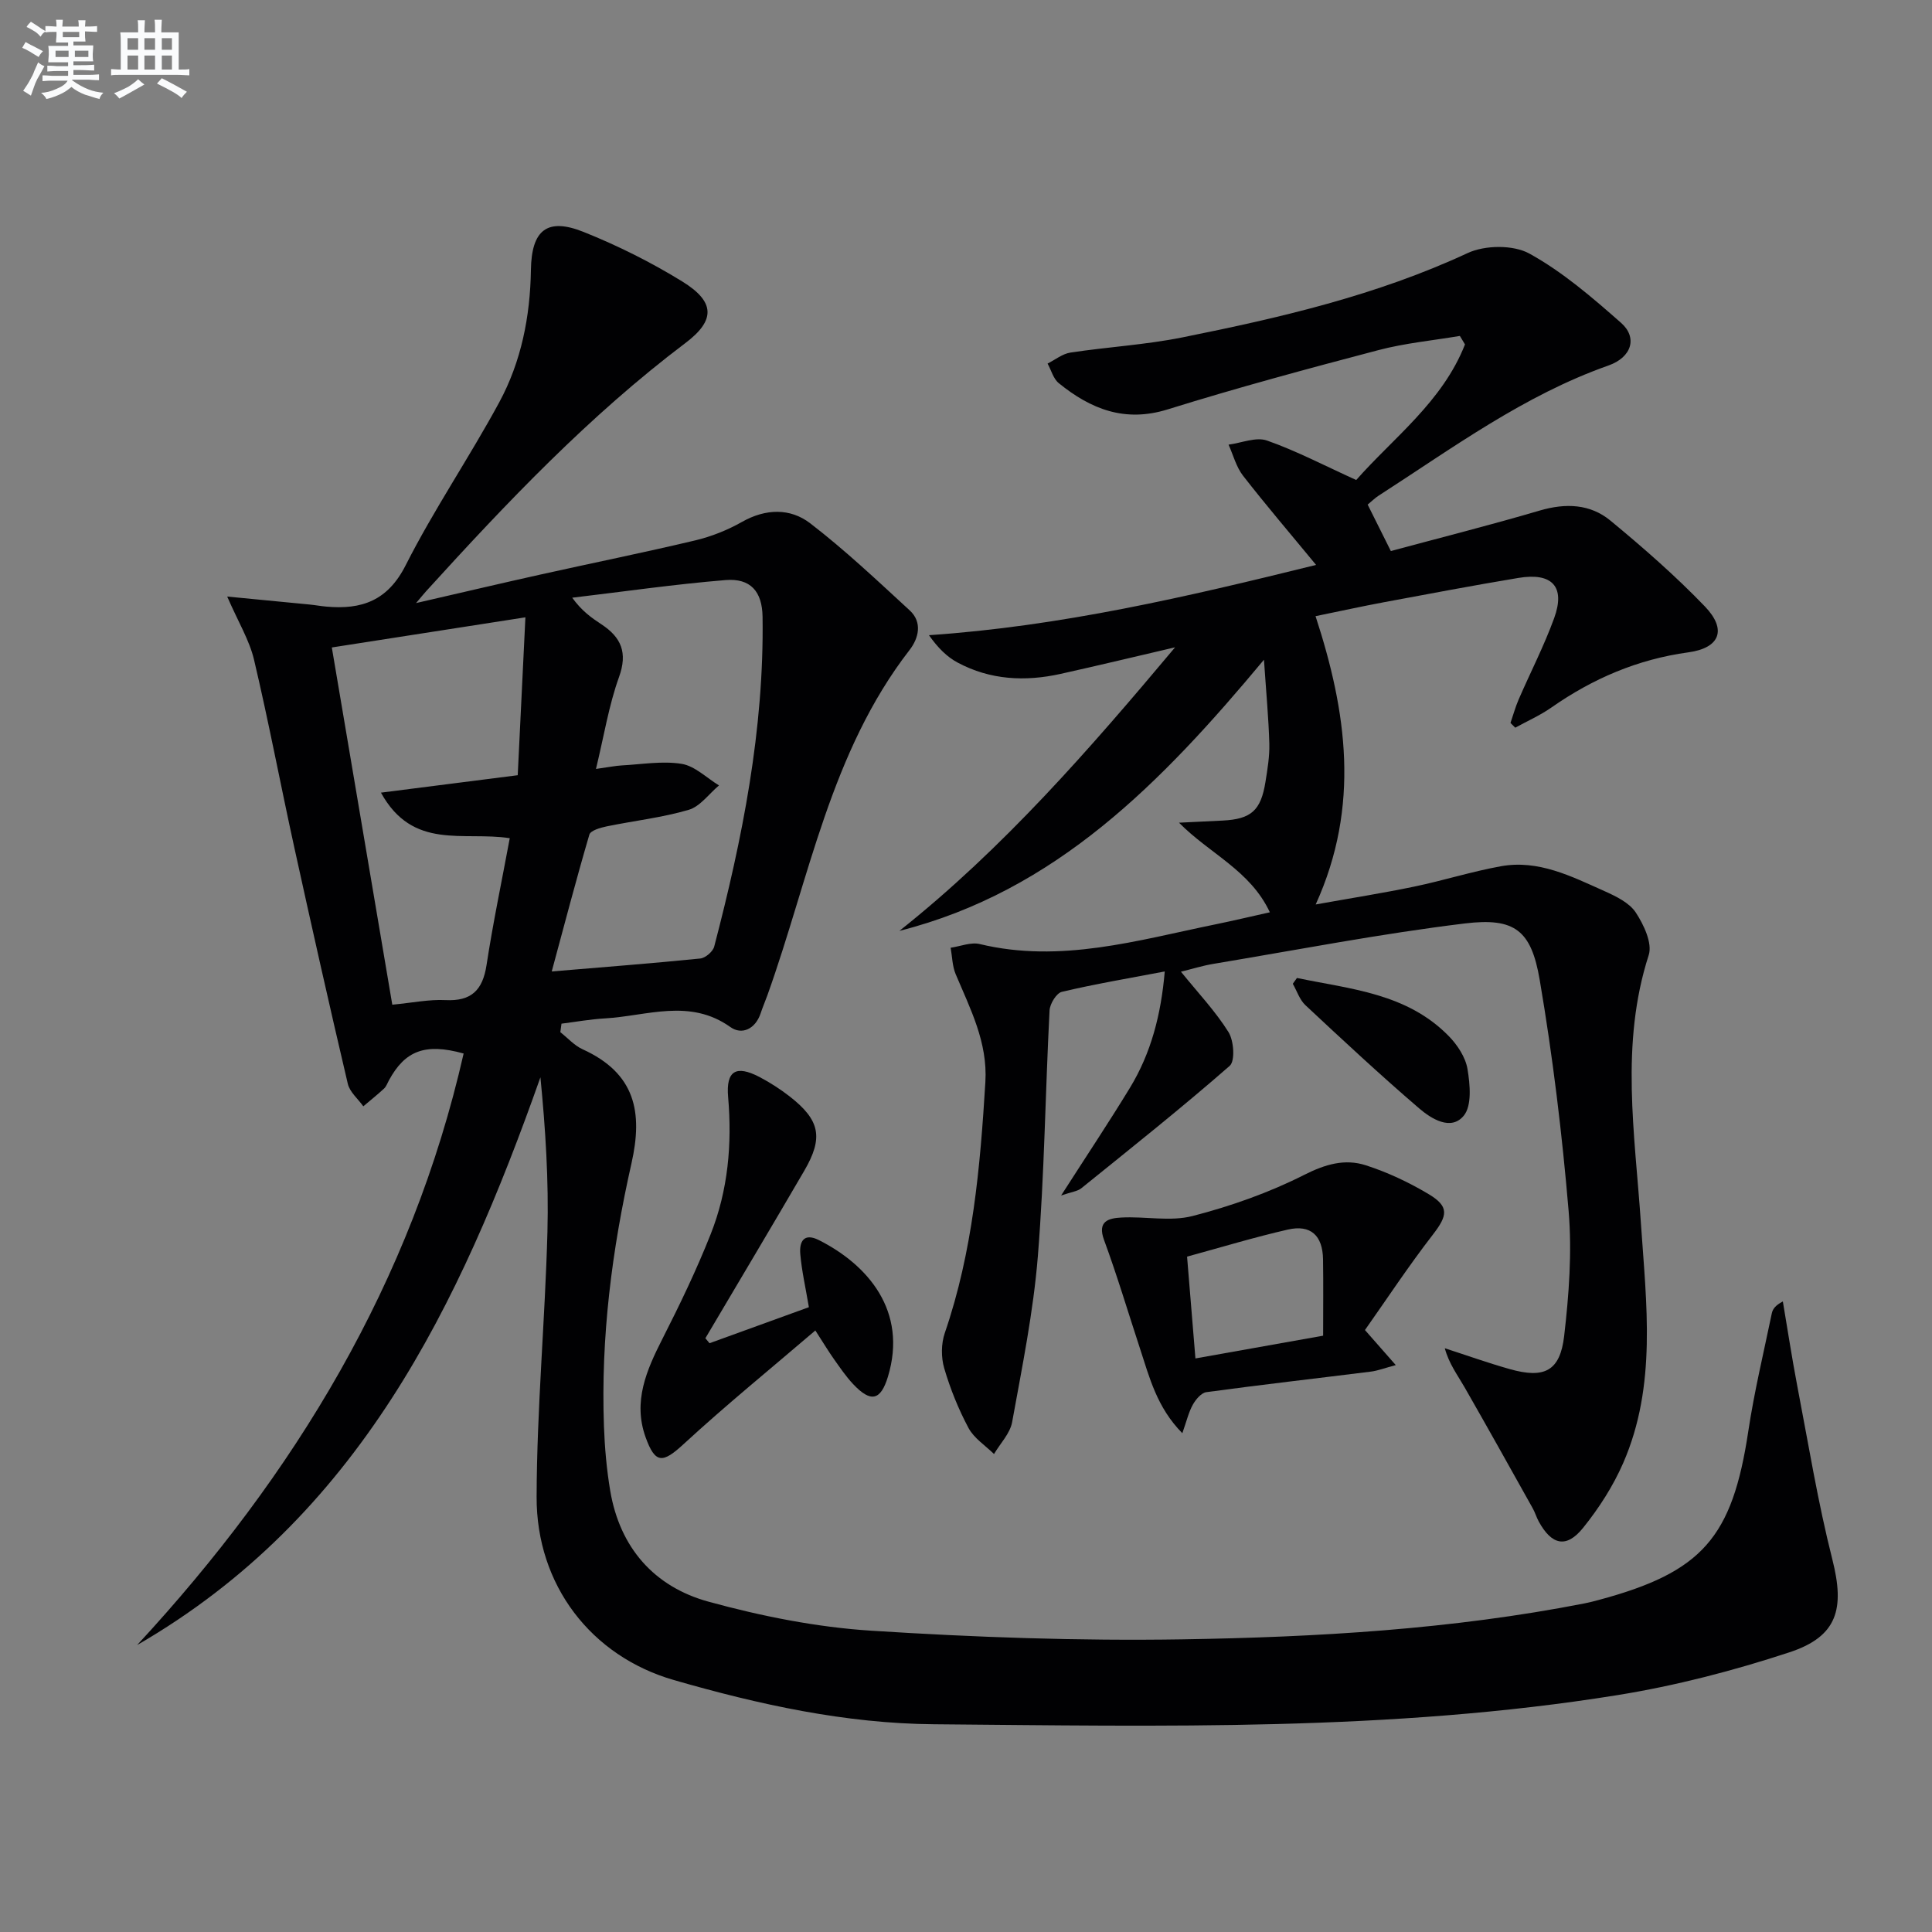
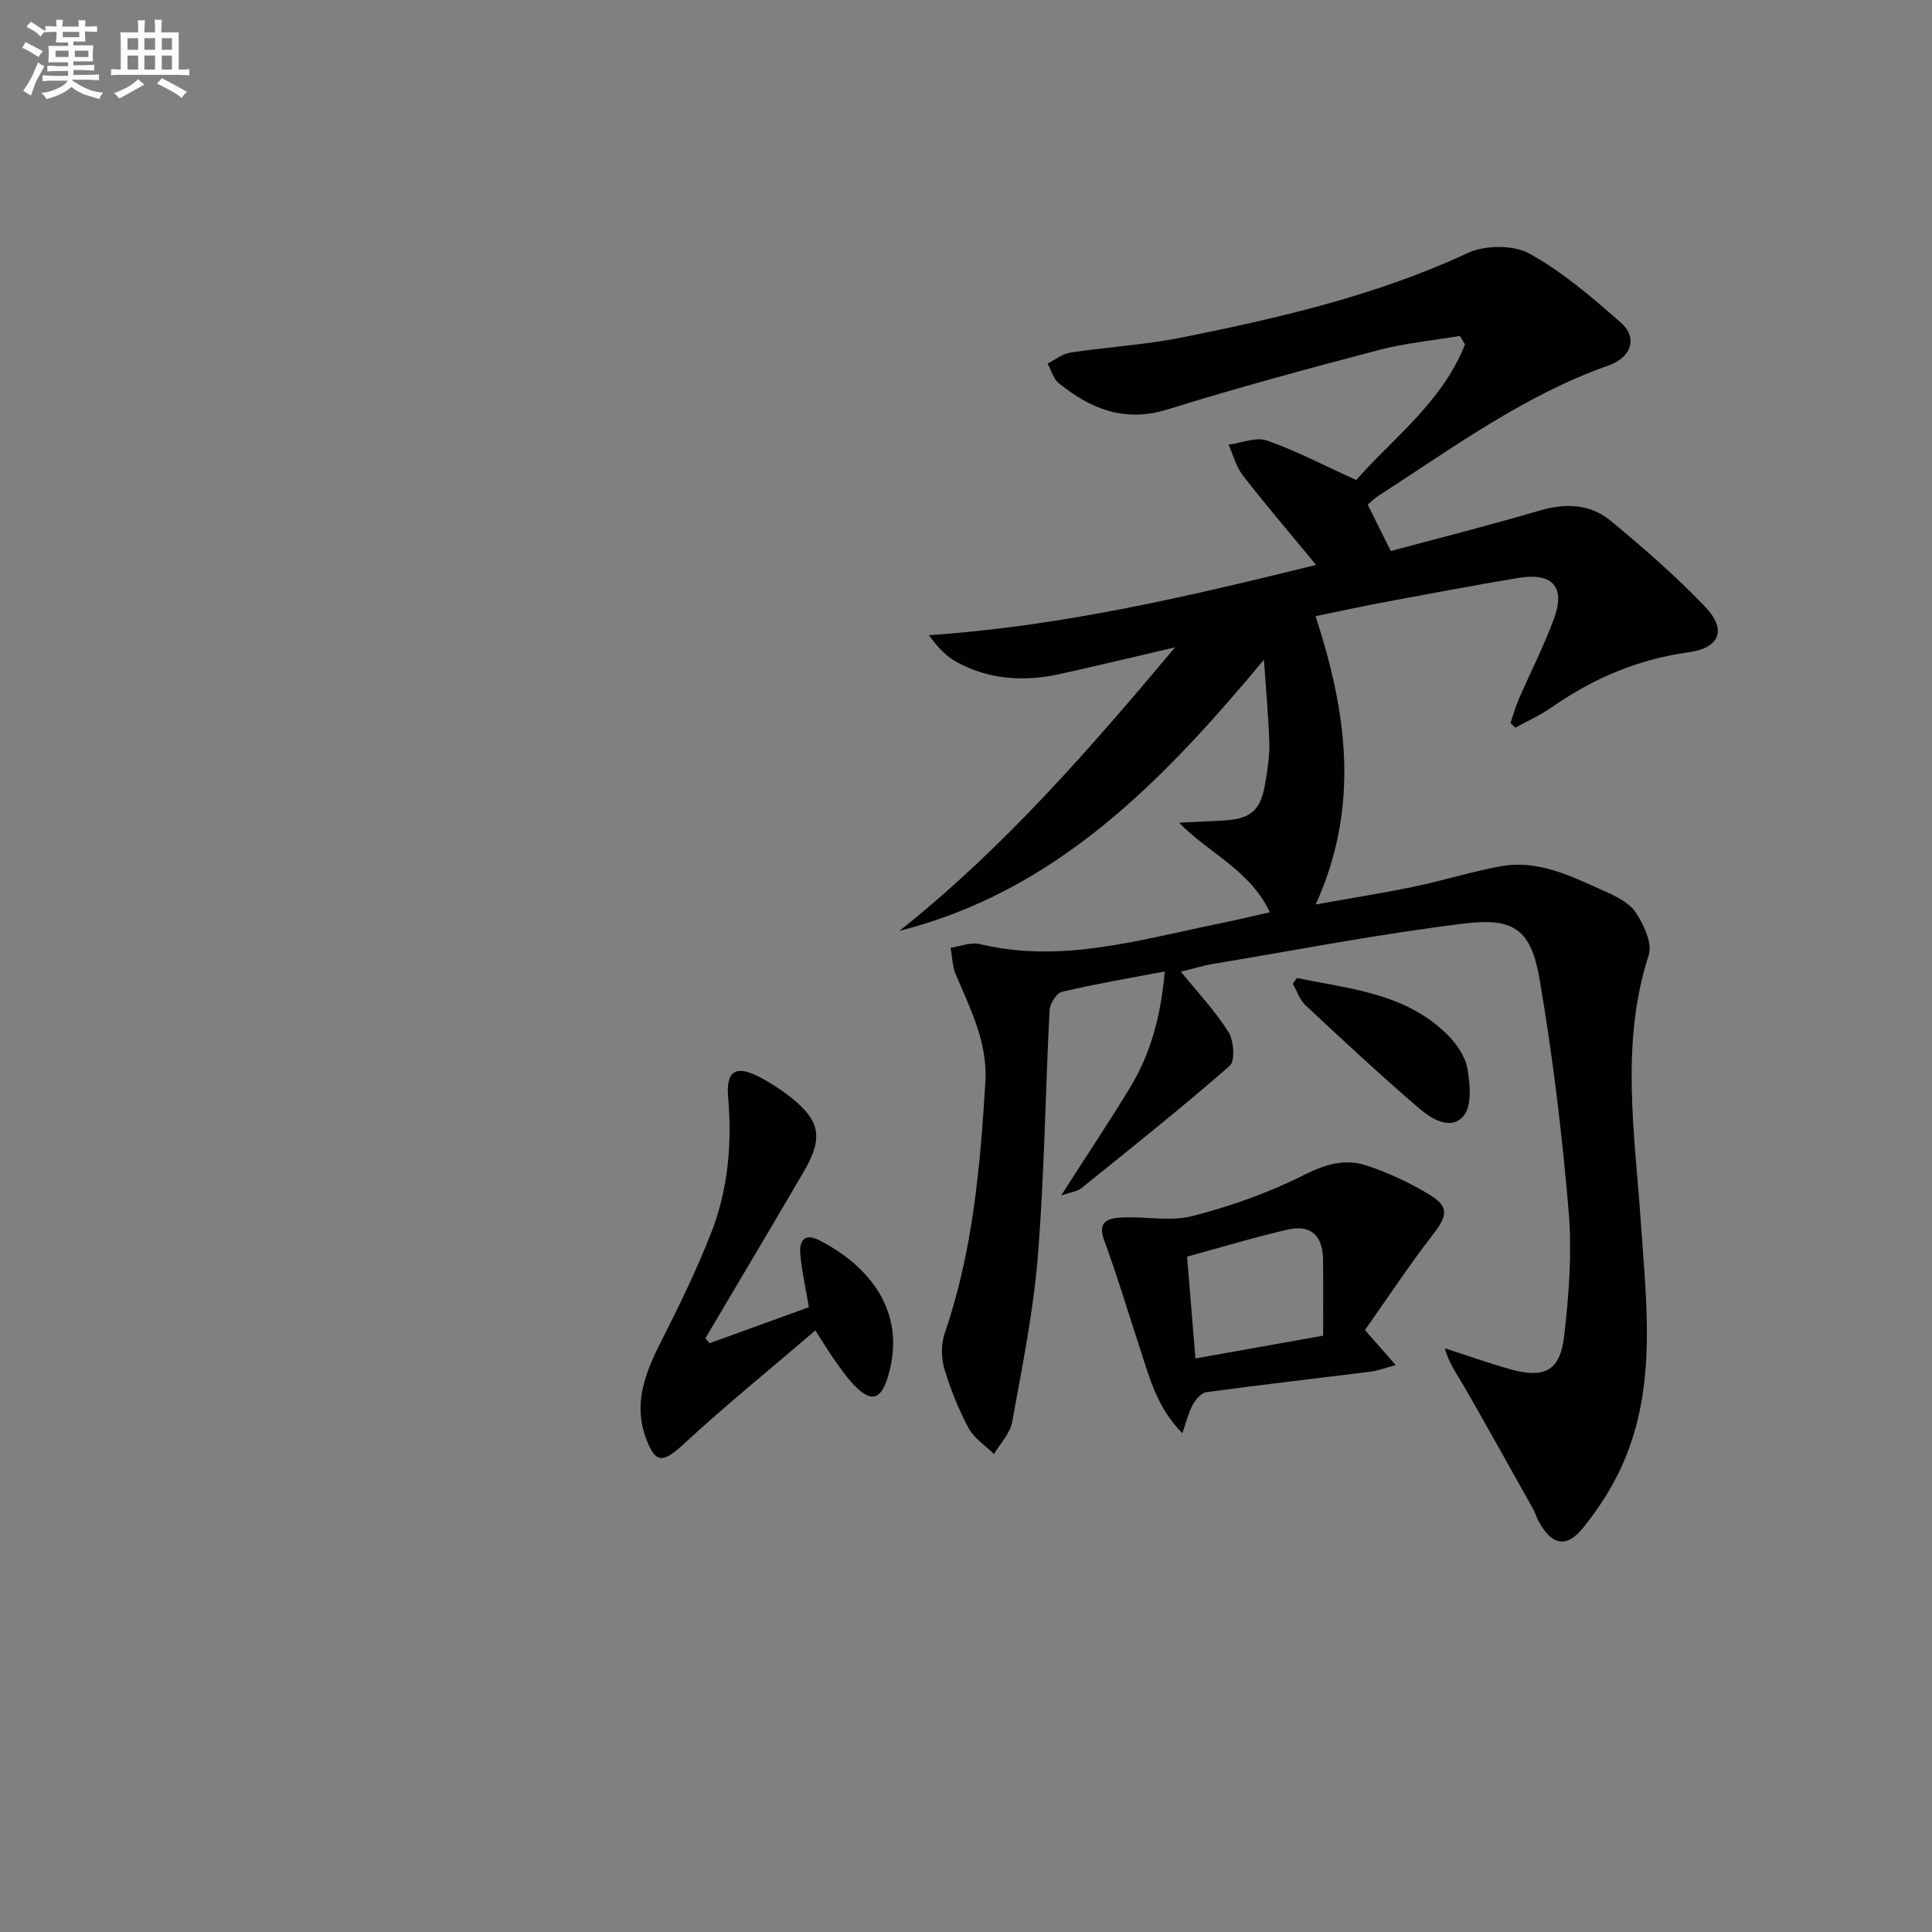
<svg xmlns="http://www.w3.org/2000/svg" enable-background="new 0 0 400 400" viewBox="0 0 400 400">
  <rect x="0" y="0" width="400" height="400" fill="#808080" stroke="none" />
  <g fill="#010103">
-     <path d="m116.01 213.7c1.53 1.2 2.89 2.76 4.61 3.54 10.94 4.98 12.51 13.04 10.12 23.62-4.05 17.93-6.36 36-5.7 54.4.16 4.47.56 8.97 1.3 13.39 2 11.82 9.13 19.88 20.35 22.96 10.98 3.01 22.39 5.29 33.72 6.01 21.4 1.37 42.91 2.13 64.34 1.79 27.91-.45 55.82-2.06 83.34-7.45.97-.19 1.94-.45 2.89-.7 21.48-5.76 27.67-12.93 30.99-34.96 1.23-8.18 3.18-16.26 4.86-24.37.18-.86.7-1.66 2.29-2.48.98 5.79 1.86 11.59 2.96 17.36 2.32 12.05 4.28 24.19 7.29 36.06 2.58 10.18 1.11 15.93-8.88 19.22-11.61 3.82-23.59 6.93-35.64 8.87-46.88 7.54-94.2 6.42-141.46 6.03-18.42-.15-36.29-4.09-53.86-9.15-17.14-4.94-28.49-19.66-28.43-37.94.05-18.27 1.75-36.53 2.24-54.81.28-10.65-.4-21.32-1.45-32.05-16.73 47.32-37.75 91.11-83.5 117.55 32.65-35.3 56.83-75.12 67.6-122.47-8-2.23-12.14-.56-15.46 5.54-.32.58-.55 1.28-1.01 1.71-1.38 1.28-2.86 2.46-4.3 3.68-1.1-1.55-2.81-2.95-3.21-4.66-3.83-16.28-7.49-32.6-11.08-48.94-2.84-12.94-5.29-25.96-8.33-38.84-.96-4.07-3.27-7.82-5.56-13.1 6.45.62 11.75 1.13 17.05 1.65 1.16.11 2.3.33 3.46.43 7.31.66 12.71-1.18 16.45-8.58 5.85-11.55 13.2-22.33 19.37-33.73 4.56-8.43 6.4-17.76 6.55-27.37.12-8.27 3.33-10.93 10.93-7.88 7.05 2.82 13.95 6.27 20.41 10.25 6.75 4.17 6.95 7.98.66 12.73-19.92 15.04-36.98 33.01-53.68 51.38-.41.45-.8.94-2.1 2.47 9.45-2.17 17.58-4.09 25.73-5.9 10.69-2.38 21.43-4.55 32.08-7.08 3.35-.8 6.68-2.13 9.68-3.83 4.9-2.77 9.98-2.88 14.11.29 7.22 5.55 13.88 11.85 20.6 18.03 2.72 2.5 1.82 5.83-.03 8.21-16.38 21.15-20.73 47.2-29.43 71.48-.45 1.25-.98 2.47-1.4 3.74-1.08 3.24-3.87 4.54-6.25 2.85-8.44-6.02-17.28-2.3-25.99-1.8-3.01.17-6 .71-8.99 1.09-.07.59-.15 1.18-.24 1.76zm7.38-54.5c2.74-.38 4.05-.66 5.36-.73 4.14-.22 8.39-.97 12.39-.32 2.74.45 5.16 2.91 7.72 4.46-2.08 1.75-3.9 4.36-6.28 5.06-5.53 1.62-11.34 2.26-17.01 3.43-1.29.27-3.3.85-3.55 1.7-2.72 9.26-5.16 18.6-7.79 28.33 10.93-.92 20.85-1.68 30.75-2.68 1.07-.11 2.62-1.44 2.89-2.47 5.85-22.39 10.35-44.99 10.01-68.29-.08-5.26-2.51-8.02-7.69-7.59-10.6.87-21.15 2.4-31.72 3.65 1.98 2.74 3.98 4.15 6.02 5.49 4.12 2.7 5.51 5.87 3.66 10.97-2.1 5.83-3.08 12.06-4.76 18.99zm-42.17 48.81c4.16-.39 7.6-1.12 11-.95 5.37.27 7.71-2.05 8.51-7.24 1.34-8.76 3.17-17.44 4.81-26.28-9.65-1.48-20.04 2.58-26.67-9.43 9.89-1.26 18.76-2.39 28.32-3.61.52-10.76 1.04-21.44 1.59-32.69-13.71 2.14-26.57 4.14-40.08 6.24 4.18 24.73 8.27 48.9 12.52 73.96z" />
    <path d="m243.29 134.02c-7.9 1.84-15.78 3.74-23.7 5.5-7.35 1.63-14.58 1.27-21.32-2.34-2.21-1.18-4.06-3.02-5.94-5.67 27.27-1.85 53.42-7.94 80.15-14.55-5.32-6.46-10.37-12.36-15.13-18.48-1.41-1.82-2.02-4.26-2.99-6.42 2.68-.35 5.69-1.65 7.96-.85 6.07 2.13 11.83 5.16 18.47 8.17 7.63-8.68 17.86-16.19 22.52-28.07-.35-.59-.71-1.18-1.06-1.76-5.63.95-11.37 1.49-16.87 2.94-14.61 3.84-29.21 7.78-43.62 12.27-8.9 2.77-15.94-.07-22.55-5.43-1.13-.91-1.56-2.68-2.32-4.06 1.57-.78 3.07-2.02 4.72-2.27 7.7-1.17 15.54-1.61 23.16-3.14 20.2-4.06 40.22-8.69 59.1-17.47 3.58-1.66 9.43-1.73 12.77.11 6.88 3.79 13.02 9.09 18.97 14.33 3.47 3.05 2.23 7.14-2.59 8.84-17.5 6.17-32.26 17.08-47.62 26.97-.69.44-1.28 1.04-2.24 1.83 1.54 3.08 3.06 6.14 4.8 9.62 10.41-2.81 20.68-5.4 30.84-8.39 5.35-1.57 10.43-1.38 14.64 2.1 6.78 5.6 13.44 11.42 19.53 17.75 4.64 4.83 3.1 8.62-3.41 9.51-10.46 1.43-19.78 5.42-28.37 11.43-2.33 1.63-4.97 2.79-7.47 4.17-.33-.33-.66-.65-.99-.98.56-1.62 1.01-3.29 1.69-4.86 2.44-5.63 5.27-11.11 7.36-16.86 2.35-6.48-.4-9.47-7.39-8.31-9.34 1.55-18.64 3.32-27.94 5.05-4.56.85-9.08 1.85-14.08 2.87 6.44 19.71 9.31 39.28.03 59.69 7.25-1.3 13.86-2.34 20.41-3.7 6.01-1.25 11.89-3.12 17.92-4.21 7.78-1.41 14.62 2.09 21.42 5.13 2.39 1.07 5.16 2.4 6.51 4.43 1.66 2.52 3.48 6.37 2.69 8.83-5.95 18.41-2.87 36.97-1.62 55.48 1.13 16.76 3.33 33.6-3.65 49.65-2.09 4.8-5.03 9.38-8.33 13.47-3.45 4.28-6.51 3.56-9.19-1.37-.47-.87-.75-1.86-1.24-2.72-4.68-8.37-9.35-16.75-14.12-25.07-1.44-2.51-3.21-4.84-4.07-8.04 4.48 1.45 8.93 3.04 13.46 4.32 7.14 2.02 10.4.42 11.25-6.83.99-8.56 1.65-17.32.93-25.87-1.35-16.02-3.29-32.03-5.99-47.88-1.75-10.29-5.18-12.94-15.49-11.69-17.44 2.12-34.74 5.48-52.08 8.37-2.19.36-4.33 1.04-6.71 1.62 3.57 4.41 7.15 8.19 9.85 12.51 1.11 1.78 1.4 5.98.24 6.99-9.99 8.73-20.39 17-30.72 25.34-.78.63-1.99.74-4.18 1.5 5.22-8.14 9.88-15.13 14.25-22.3 4.38-7.2 6.44-15.14 7.21-24.09-7.52 1.43-14.47 2.6-21.31 4.22-1.12.27-2.47 2.48-2.54 3.85-.88 16.95-1.06 33.94-2.42 50.85-.93 11.54-3.26 22.97-5.33 34.39-.43 2.35-2.46 4.41-3.75 6.6-1.8-1.77-4.14-3.26-5.28-5.39-2.09-3.91-3.78-8.11-5.03-12.37-.66-2.25-.64-5.09.12-7.3 5.79-16.85 7.33-34.33 8.4-51.94.5-8.24-3.12-15.15-6.14-22.33-.71-1.68-.72-3.65-1.05-5.49 2.02-.29 4.2-1.21 6.04-.76 16.72 4.02 32.65-.78 48.73-4.07 3.71-.76 7.39-1.64 11.32-2.51-4.07-8.69-12.46-12.11-18.81-18.55 3.01-.15 6.02-.28 9.04-.44 5.89-.3 7.91-2.07 8.86-8 .42-2.62.87-5.29.8-7.93-.15-5.29-.65-10.56-1.11-17.37-21.16 25.38-43.07 47.92-75.48 56.14 21.52-17.08 39.41-37.65 57.08-58.71z" />
-     <path d="m282.6 275.37c2.46 2.8 4.07 4.63 6.38 7.26-2.3.61-3.72 1.17-5.18 1.35-11.34 1.42-22.7 2.71-34.03 4.25-1.06.14-2.21 1.52-2.81 2.6-.86 1.54-1.27 3.34-2.17 5.9-5.27-5.33-6.81-11.56-8.78-17.57-2.46-7.49-4.71-15.05-7.43-22.44-1.46-3.96 1.05-4.5 3.55-4.64 4.93-.28 10.15.88 14.79-.32 7.92-2.04 15.81-4.83 23.09-8.51 4.37-2.21 8.42-3.39 12.77-1.99 4.52 1.46 8.94 3.54 13.02 5.98 4.29 2.57 3.91 4.42.88 8.35-5.02 6.48-9.54 13.34-14.08 19.78zm-36.83-15.2c.61 7.42 1.15 14 1.73 21.08 8.9-1.59 17.49-3.12 26.44-4.71 0-5.56.06-10.69-.02-15.82-.08-4.93-2.56-7.23-7.28-6.15-6.92 1.58-13.72 3.65-20.87 5.6z" />
+     <path d="m282.6 275.37c2.46 2.8 4.07 4.63 6.38 7.26-2.3.61-3.72 1.17-5.18 1.35-11.34 1.42-22.7 2.71-34.03 4.25-1.06.14-2.21 1.52-2.81 2.6-.86 1.54-1.27 3.34-2.17 5.9-5.27-5.33-6.81-11.56-8.78-17.57-2.46-7.49-4.71-15.05-7.43-22.44-1.46-3.96 1.05-4.5 3.55-4.64 4.93-.28 10.15.88 14.79-.32 7.92-2.04 15.81-4.83 23.09-8.51 4.37-2.21 8.42-3.39 12.77-1.99 4.52 1.46 8.94 3.54 13.02 5.98 4.29 2.57 3.91 4.42.88 8.35-5.02 6.48-9.54 13.34-14.08 19.78m-36.83-15.2c.61 7.42 1.15 14 1.73 21.08 8.9-1.59 17.49-3.12 26.44-4.71 0-5.56.06-10.69-.02-15.82-.08-4.93-2.56-7.23-7.28-6.15-6.92 1.58-13.72 3.65-20.87 5.6z" />
    <path d="m146.9 278.1c6.91-2.51 13.83-5.01 20.57-7.46-.71-4.2-1.49-7.58-1.78-11.01-.22-2.53.71-4.46 3.85-2.88 10.09 5.08 18.44 14.66 14.29 28.3-1.5 4.93-3.55 5.4-7.21 1.5-1.47-1.56-2.69-3.37-3.94-5.13-1.14-1.61-2.16-3.31-3.87-5.96-9.28 7.94-18.52 15.46-27.26 23.51-4.32 3.98-5.88 4.18-7.89-1.42-2.65-7.39.19-13.86 3.49-20.36 3.6-7.08 7.06-14.27 9.98-21.65 3.61-9.09 4.46-18.66 3.62-28.42-.46-5.41 1.6-6.68 6.47-4.15 2.2 1.15 4.32 2.52 6.28 4.04 6.28 4.91 7.02 8.51 3.01 15.39-6.76 11.6-13.64 23.12-20.47 34.67.29.35.57.69.86 1.03z" />
    <path d="m268.52 202.48c11.09 2.31 22.74 3.14 31.44 12.04 1.79 1.83 3.47 4.39 3.87 6.82.53 3.18.94 7.58-.78 9.66-2.64 3.19-6.71.64-9.25-1.54-8.03-6.89-15.78-14.11-23.52-21.34-1.21-1.13-1.76-2.94-2.62-4.44.28-.4.57-.8.86-1.2z" />
  </g>
  <path d="m6.8 9.5c.6.3 1.3.7 2.1 1.1-.4.4-.7.8-.9 1.2-.7-.4-1.3-.8-1.8-1.1s-1.1-.6-1.6-.8c.2-.4.5-.8.7-1.2.4.2.8.5 1.5.8zm.9 6.9c-.3.6-.5 1.1-.7 1.7s-.4 1.1-.6 1.7c-.6-.4-1.1-.7-1.6-1 .7-1 1.2-1.8 1.5-2.4.3-.5.6-1.1.8-1.7.3-.6.5-1.2.8-1.8.3.3.8.6 1.3.8-.7 1.3-1.2 2.2-1.5 2.7zm.1-11c.4.3 1 .7 1.7 1.1-.5.2-.8.6-1.1 1.1-.5-.6-1-1-1.4-1.2s-.9-.6-1.5-.8c.2-.4.5-.7.9-1.1.5.3.9.6 1.4.9zm10.5 13.1c1 .4 2 .6 3.1.7-.4.4-.7.8-.8 1.3-.9-.2-1.9-.6-3-.9-1-.4-2-.9-2.8-1.6-.5.4-1.1.9-1.9 1.3s-1.9.9-3.3 1.2c-.1-.3-.5-.8-1.1-1.3 1 0 2.1-.3 3.2-.8 1.2-.5 1.9-1 2.3-1.7h-3.2c-.4 0-1 0-2 .1v-1.2c1 0 1.7.1 2 .1h3.3v-1h-2.3c-.2 0-.9 0-2 .1v-1.2c1.2 0 1.9.1 2 .1h2.3v-.8h-4.1c0-.7.1-1.2.1-1.6 0-.5 0-1.1-.1-1.8h4.1v-.7h-2.5c0-.6.1-1.1.1-1.6v-.6h-.5c-.4 0-1 0-1.8.1v-1.3c1.2 0 1.9.1 2.1.1h.2c0-.3 0-.8-.1-1.4h1.4c0 .6-.1 1-.1 1.4h3.4c0-.4 0-.8-.1-1.3h1.5c0 .4-.1.9-.1 1.3.7 0 1.5 0 2.5-.1v1.2c-1 0-1.8-.1-2.5-.1v.6c0 .3 0 .8.1 1.5h-2.5v.8h4.1c0 .8-.1 1.3-.1 1.8s0 1 .1 1.5h-4.1v.8h1.4c.8 0 1.8 0 2.9-.1v1.2c-1 0-1.9-.1-2.8-.1h-1.5v1h3.2c.3 0 1 0 2.1-.1v1.2c-1.1 0-1.8-.1-2.1-.1h-3.4l-.1.1c1.4 1 2.4 1.5 3.4 1.9zm-4.1-6.7v-1.3h-2.7v1.3zm2.2-4.1v-1.1h-3.4v1.1zm1.9 4.1v-1.3h-2.8v1.3z" fill="#fafbfc" />
  <path d="m37 6.7v2.3 5.4c1 0 1.8 0 2.2-.1v1.3c-.6 0-1.5-.1-2.5-.1h-11.9c-.7 0-1.3 0-1.8.1v-1.3c.5 0 1.1.1 2 .1v-5.2c0-1 0-1.8-.1-2.5h3.7c0-1.3 0-2.1-.1-2.5h1.5c0 .4-.1 1.3-.1 2.5h2.2c0-1.2 0-2.1-.1-2.6h1.5c0 .4-.1 1.3-.1 2.6zm-12.3 13.7c-.3-.4-.7-.8-1.1-1.1 1.1-.4 2.1-.9 2.9-1.3.8-.5 1.5-1 2.1-1.6.4.4.9.8 1.3 1.1-2.5 1.4-4.2 2.4-5.2 2.9zm3.9-10.1v-2.4h-2.2v2.4zm0 4.1v-2.9h-2.2v2.9zm3.5-4.1v-2.4h-2.2v2.4zm0 4.1v-2.9h-2.2v2.9zm.4 2.9 1-1.1c.6.3 1.4.7 2.5 1.3s2 1.1 2.7 1.5c-.4.4-.8.8-1.1 1.3-.8-.8-2.5-1.7-5.1-3zm3.1-7v-2.4h-2.1v2.4zm0 4.1v-2.9h-2.1v2.9z" fill="#fafbfc" />
</svg>